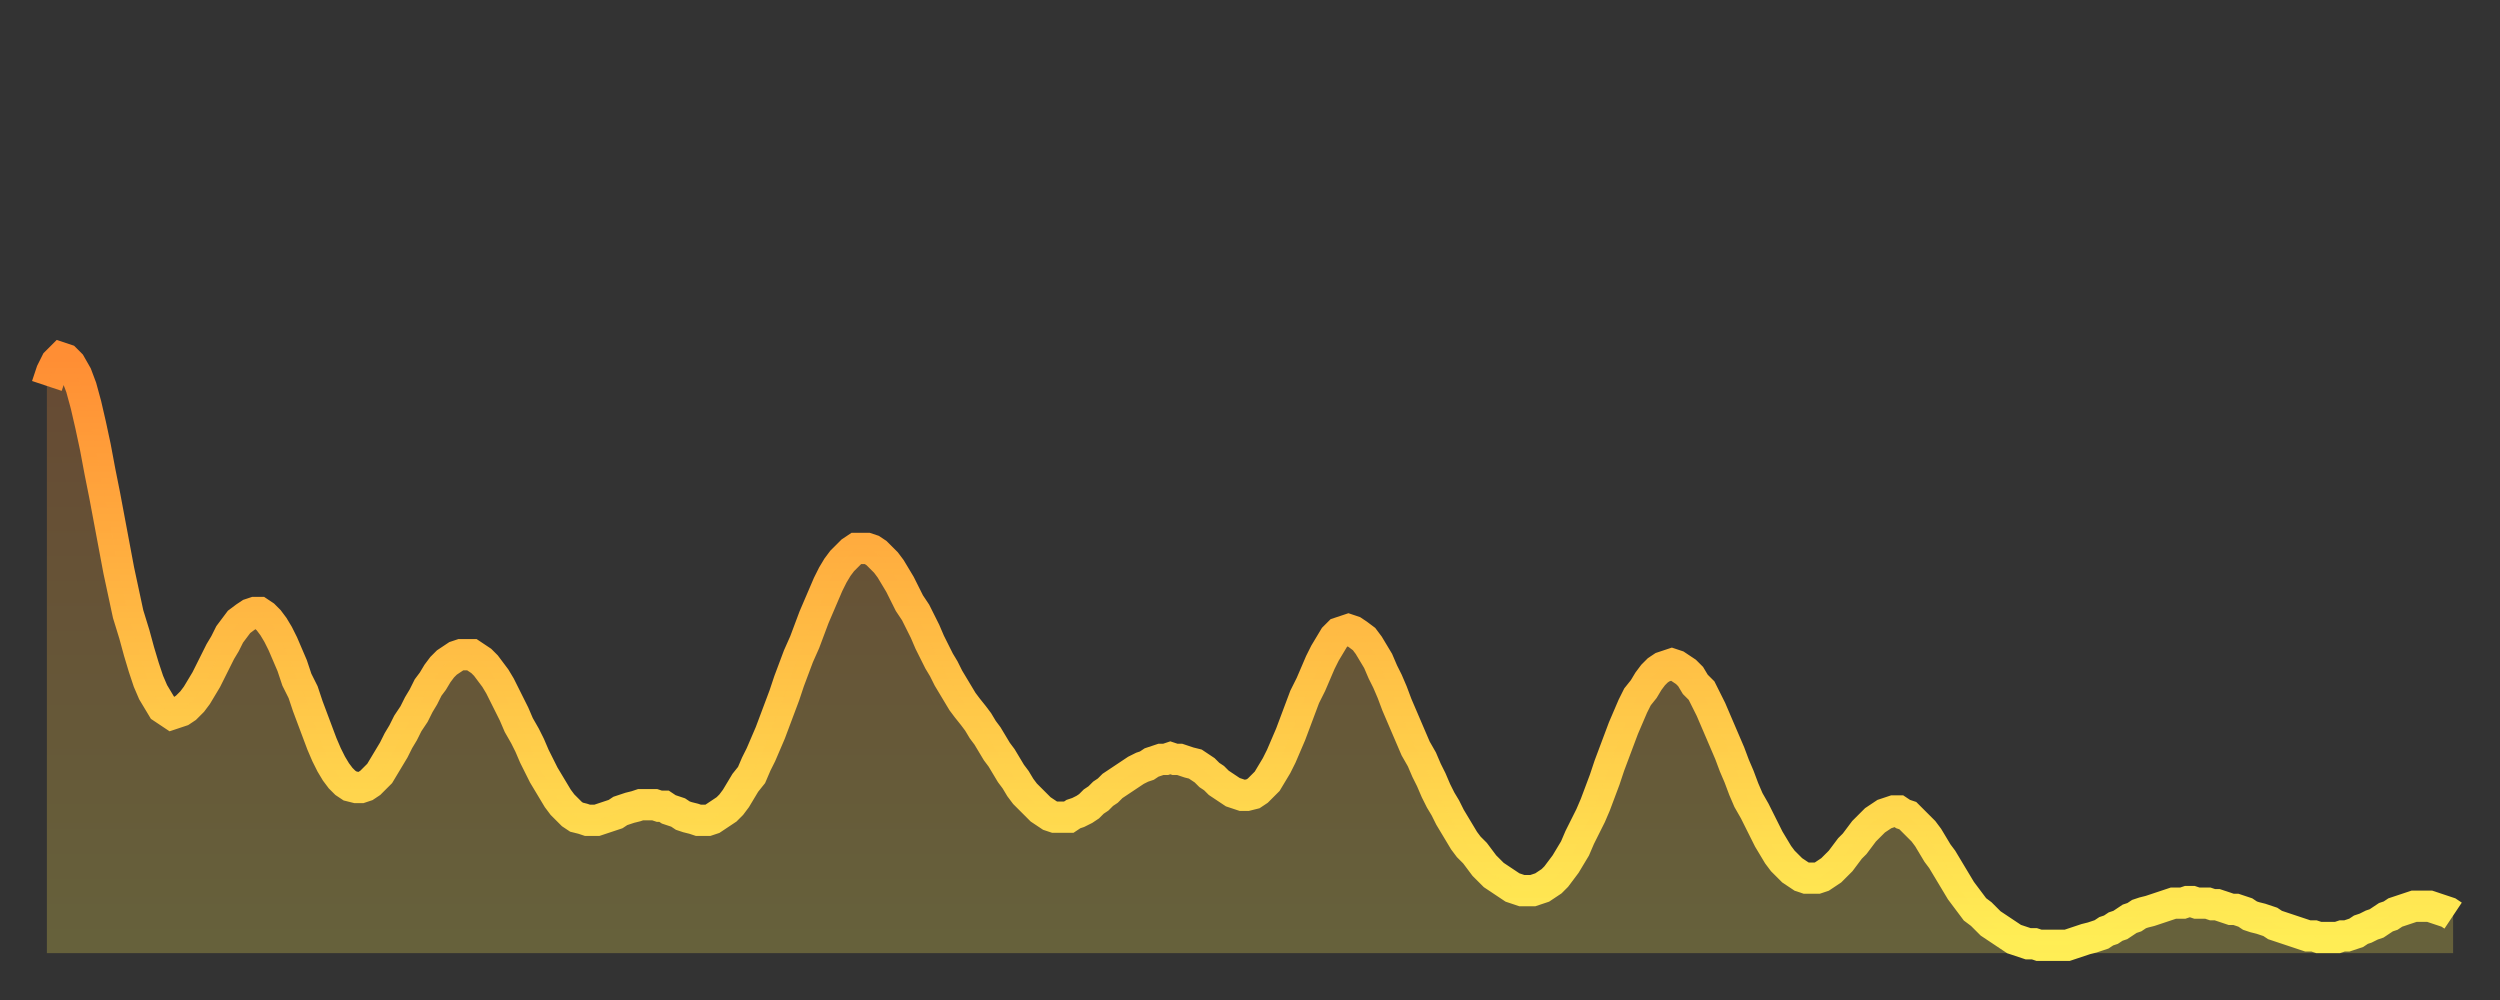
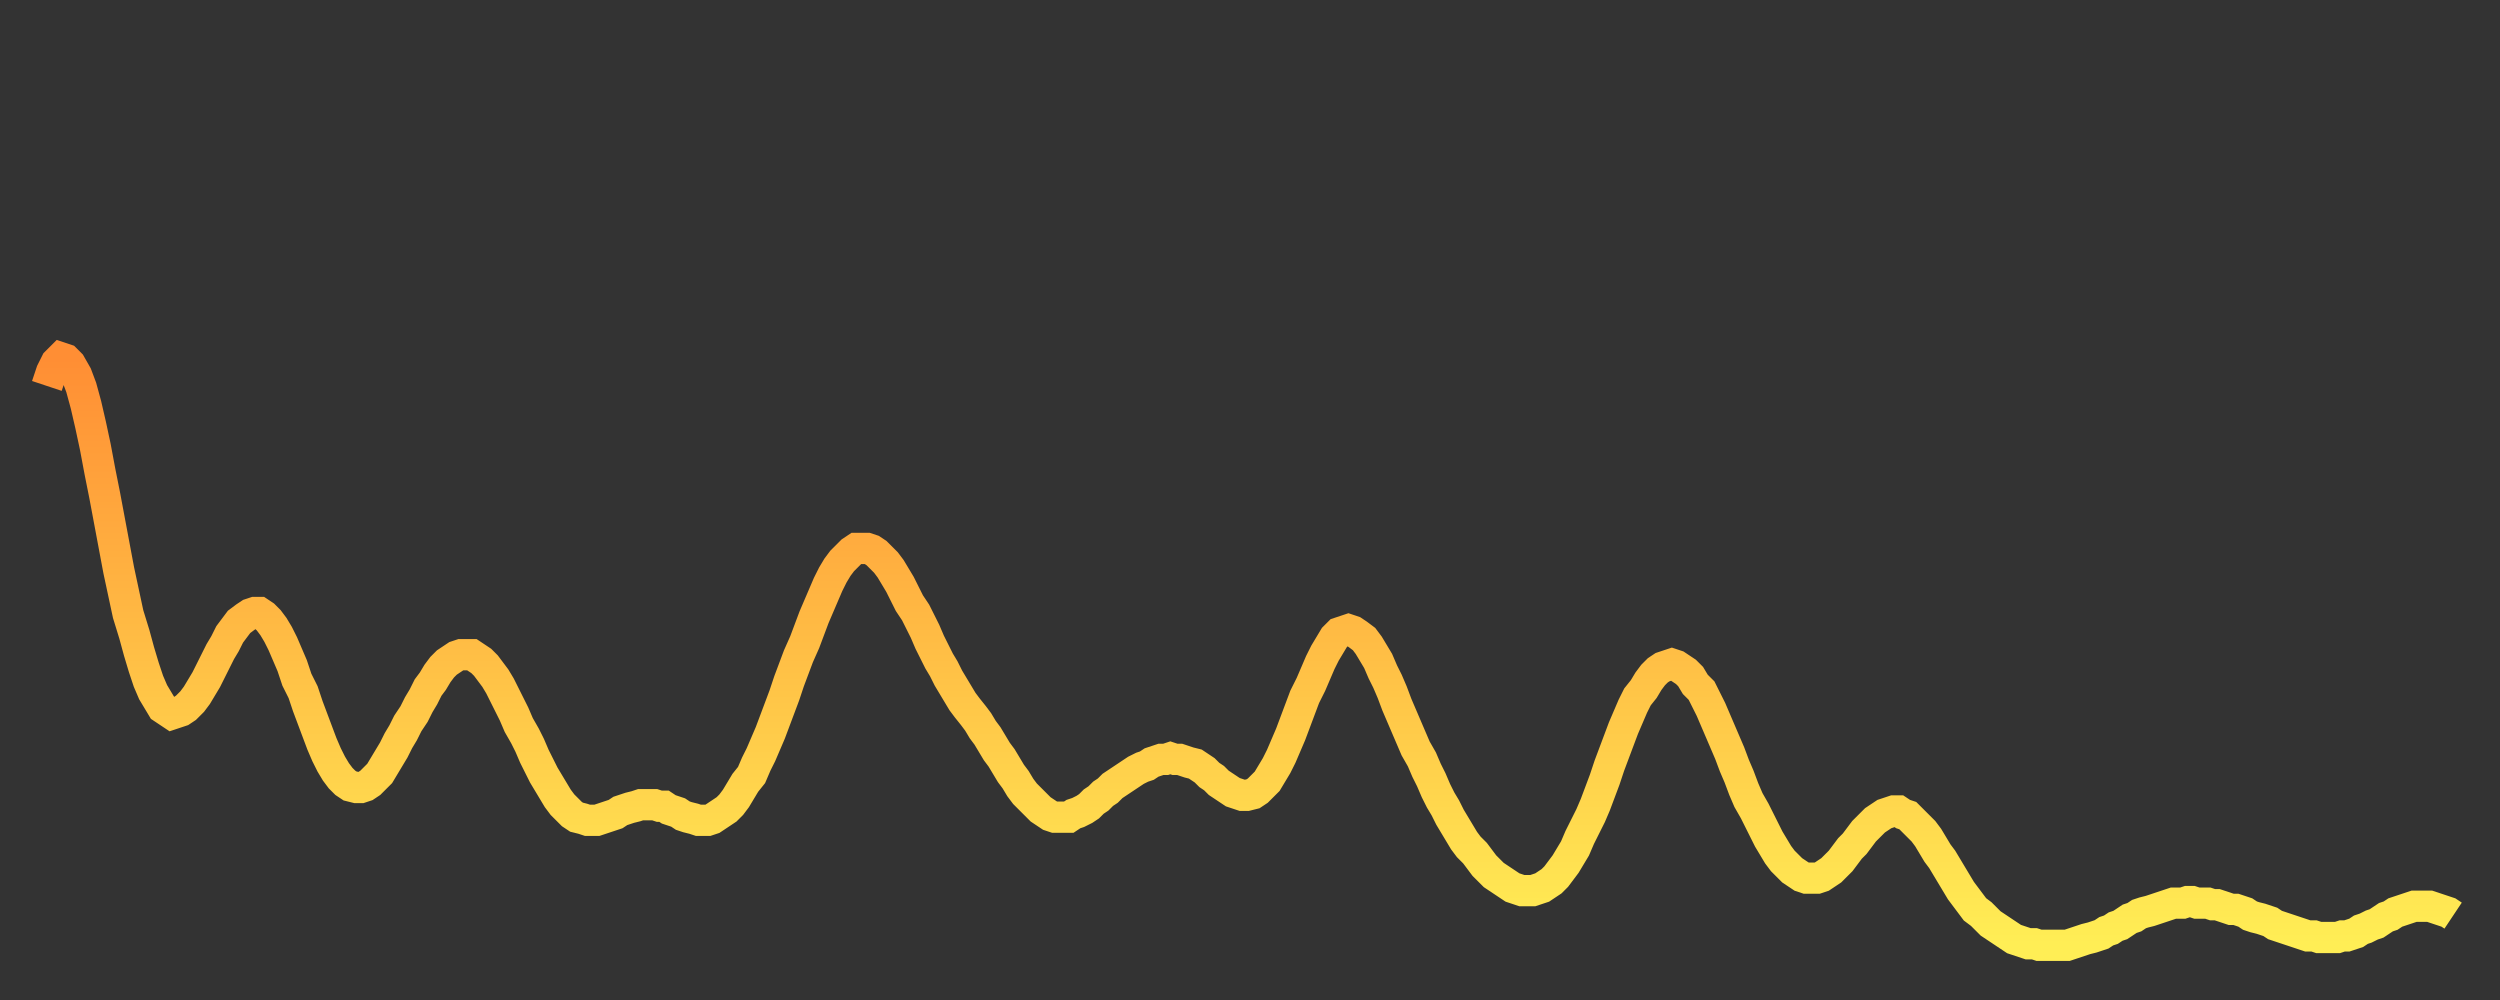
<svg xmlns="http://www.w3.org/2000/svg" baseProfile="full" height="64" version="1.1" width="160">
  <rect width="100%" height="100%" fill="#333333" stroke="none" />
  <defs>
    <linearGradient id="id291646" x1="0" x2="0" y1="0" y2="1">
      <stop offset="0%" stop-color="#ff8e34" />
      <stop offset="50%" stop-color="#ffbe45" />
      <stop offset="100%" stop-color="#ffee55" />
    </linearGradient>
  </defs>
  <g transform="translate(3,3)">
    <g>
      <path d="M 0.0 21.7 L 0.3 20.8 0.6 20.2 0.9 19.9 1.2 20.0 1.5 20.3 1.9 21.0 2.2 21.8 2.5 22.9 2.8 24.2 3.1 25.6 3.4 27.2 3.7 28.7 4.0 30.3 4.3 31.9 4.6 33.5 4.9 34.9 5.2 36.3 5.6 37.6 5.9 38.7 6.2 39.7 6.5 40.6 6.8 41.3 7.1 41.8 7.4 42.3 7.7 42.5 8.0 42.7 8.3 42.6 8.6 42.5 8.9 42.3 9.3 41.9 9.6 41.5 9.9 41.0 10.2 40.5 10.5 39.9 10.8 39.3 11.1 38.7 11.4 38.2 11.7 37.6 12.0 37.2 12.3 36.8 12.7 36.5 13.0 36.3 13.3 36.2 13.6 36.2 13.9 36.4 14.2 36.7 14.5 37.1 14.8 37.6 15.1 38.2 15.4 38.9 15.7 39.6 16.0 40.5 16.4 41.3 16.7 42.2 17.0 43.0 17.3 43.8 17.6 44.6 17.9 45.3 18.2 45.9 18.5 46.4 18.8 46.8 19.1 47.1 19.4 47.3 19.8 47.4 20.1 47.4 20.4 47.3 20.7 47.1 21.0 46.8 21.3 46.5 21.6 46.0 21.9 45.5 22.2 45.0 22.5 44.4 22.8 43.9 23.1 43.3 23.5 42.7 23.8 42.1 24.1 41.6 24.4 41.0 24.7 40.6 25.0 40.1 25.3 39.7 25.6 39.4 25.9 39.2 26.2 39.0 26.5 38.9 26.8 38.9 27.2 38.9 27.5 39.1 27.8 39.3 28.1 39.6 28.4 40.0 28.7 40.4 29.0 40.9 29.3 41.5 29.6 42.1 29.9 42.7 30.2 43.4 30.6 44.1 30.9 44.7 31.2 45.4 31.5 46.0 31.8 46.6 32.1 47.1 32.4 47.6 32.7 48.1 33.0 48.5 33.3 48.8 33.6 49.1 33.9 49.3 34.3 49.4 34.6 49.5 34.9 49.5 35.2 49.5 35.5 49.4 35.8 49.3 36.1 49.2 36.4 49.1 36.7 48.9 37.0 48.8 37.3 48.7 37.7 48.6 38.0 48.5 38.3 48.5 38.6 48.5 38.9 48.5 39.2 48.6 39.5 48.6 39.8 48.8 40.1 48.9 40.4 49.0 40.7 49.2 41.0 49.3 41.4 49.4 41.7 49.5 42.0 49.5 42.3 49.5 42.6 49.4 42.9 49.2 43.2 49.0 43.5 48.8 43.8 48.5 44.1 48.1 44.4 47.6 44.7 47.1 45.1 46.6 45.4 45.9 45.7 45.3 46.0 44.6 46.3 43.9 46.6 43.1 46.9 42.3 47.2 41.5 47.5 40.6 47.8 39.8 48.1 39.0 48.5 38.1 48.8 37.3 49.1 36.5 49.4 35.8 49.7 35.1 50.0 34.4 50.3 33.8 50.6 33.3 50.9 32.9 51.2 32.6 51.5 32.3 51.8 32.1 52.2 32.1 52.5 32.1 52.8 32.2 53.1 32.4 53.4 32.7 53.7 33.0 54.0 33.4 54.3 33.9 54.6 34.4 54.9 35.0 55.2 35.6 55.6 36.2 55.9 36.8 56.2 37.4 56.5 38.1 56.8 38.7 57.1 39.3 57.4 39.8 57.7 40.4 58.0 40.9 58.3 41.4 58.6 41.9 58.9 42.3 59.3 42.8 59.6 43.2 59.9 43.7 60.2 44.1 60.5 44.6 60.8 45.1 61.1 45.5 61.4 46.0 61.7 46.5 62.0 46.9 62.3 47.4 62.6 47.8 63.0 48.2 63.3 48.5 63.6 48.8 63.9 49.0 64.2 49.2 64.5 49.3 64.8 49.3 65.1 49.3 65.4 49.3 65.7 49.1 66.0 49.0 66.4 48.8 66.7 48.6 67.0 48.3 67.3 48.1 67.6 47.8 67.9 47.6 68.2 47.3 68.5 47.1 68.8 46.9 69.1 46.7 69.4 46.5 69.7 46.3 70.1 46.1 70.4 46.0 70.7 45.8 71.0 45.7 71.3 45.6 71.6 45.6 71.9 45.5 72.2 45.6 72.5 45.6 72.8 45.7 73.1 45.8 73.5 45.9 73.8 46.1 74.1 46.3 74.4 46.6 74.7 46.8 75.0 47.1 75.3 47.3 75.6 47.5 75.9 47.7 76.2 47.8 76.5 47.9 76.8 47.9 77.2 47.8 77.5 47.6 77.8 47.3 78.1 47.0 78.4 46.5 78.7 46.0 79.0 45.4 79.3 44.7 79.6 44.0 79.9 43.2 80.2 42.4 80.5 41.6 80.9 40.8 81.2 40.1 81.5 39.4 81.8 38.8 82.1 38.3 82.4 37.8 82.7 37.5 83.0 37.4 83.3 37.3 83.6 37.4 83.9 37.6 84.3 37.9 84.6 38.3 84.9 38.8 85.2 39.3 85.5 40.0 85.8 40.6 86.1 41.3 86.4 42.1 86.7 42.8 87.0 43.5 87.3 44.2 87.6 44.9 88.0 45.6 88.3 46.3 88.6 46.9 88.9 47.6 89.2 48.2 89.5 48.7 89.8 49.3 90.1 49.8 90.4 50.3 90.7 50.8 91.0 51.2 91.4 51.6 91.7 52.0 92.0 52.4 92.3 52.7 92.6 53.0 92.9 53.2 93.2 53.4 93.5 53.6 93.8 53.8 94.1 53.9 94.4 54.0 94.7 54.0 95.1 54.0 95.4 53.9 95.7 53.8 96.0 53.6 96.3 53.4 96.6 53.1 96.9 52.7 97.2 52.3 97.5 51.8 97.8 51.3 98.1 50.6 98.4 50.0 98.8 49.2 99.1 48.5 99.4 47.7 99.7 46.9 100.0 46.0 100.3 45.2 100.6 44.4 100.9 43.6 101.2 42.9 101.5 42.2 101.8 41.6 102.2 41.1 102.5 40.6 102.8 40.2 103.1 39.9 103.4 39.7 103.7 39.6 104.0 39.5 104.3 39.6 104.6 39.8 104.9 40.0 105.2 40.3 105.5 40.8 105.9 41.2 106.2 41.8 106.5 42.4 106.8 43.1 107.1 43.8 107.4 44.5 107.7 45.2 108.0 46.0 108.3 46.7 108.6 47.5 108.9 48.2 109.3 48.9 109.6 49.5 109.9 50.1 110.2 50.7 110.5 51.2 110.8 51.7 111.1 52.1 111.4 52.4 111.7 52.7 112.0 52.9 112.3 53.1 112.6 53.2 113.0 53.2 113.3 53.2 113.6 53.1 113.9 52.9 114.2 52.7 114.5 52.4 114.8 52.1 115.1 51.7 115.4 51.3 115.7 51.0 116.0 50.6 116.3 50.2 116.7 49.8 117.0 49.5 117.3 49.3 117.6 49.1 117.9 49.0 118.2 48.9 118.5 48.9 118.8 49.1 119.1 49.2 119.4 49.5 119.7 49.8 120.1 50.2 120.4 50.6 120.7 51.1 121.0 51.6 121.3 52.0 121.6 52.5 121.9 53.0 122.2 53.5 122.5 54.0 122.8 54.4 123.1 54.8 123.4 55.2 123.8 55.5 124.1 55.8 124.4 56.1 124.7 56.3 125.0 56.5 125.3 56.7 125.6 56.9 125.9 57.1 126.2 57.2 126.5 57.3 126.8 57.4 127.2 57.4 127.5 57.5 127.8 57.5 128.1 57.5 128.4 57.5 128.7 57.5 129.0 57.5 129.3 57.5 129.6 57.4 129.9 57.3 130.2 57.2 130.5 57.1 130.9 57.0 131.2 56.9 131.5 56.8 131.8 56.6 132.1 56.5 132.4 56.3 132.7 56.2 133.0 56.0 133.3 55.8 133.6 55.7 133.9 55.5 134.2 55.4 134.6 55.3 134.9 55.2 135.2 55.1 135.5 55.0 135.8 54.9 136.1 54.8 136.4 54.8 136.7 54.8 137.0 54.7 137.3 54.7 137.6 54.8 138.0 54.8 138.3 54.8 138.6 54.9 138.9 54.9 139.2 55.0 139.5 55.1 139.8 55.2 140.1 55.2 140.4 55.3 140.7 55.4 141.0 55.6 141.3 55.7 141.7 55.8 142.0 55.9 142.3 56.0 142.6 56.2 142.9 56.3 143.2 56.4 143.5 56.5 143.8 56.6 144.1 56.7 144.4 56.8 144.7 56.9 145.1 56.9 145.4 57.0 145.7 57.0 146.0 57.0 146.3 57.0 146.6 57.0 146.9 56.9 147.2 56.9 147.5 56.8 147.8 56.7 148.1 56.5 148.4 56.4 148.8 56.2 149.1 56.1 149.4 55.9 149.7 55.7 150.0 55.6 150.3 55.4 150.6 55.3 150.9 55.2 151.2 55.1 151.5 55.0 151.8 55.0 152.1 55.0 152.5 55.0 152.8 55.1 153.1 55.2 153.4 55.3 153.7 55.4 154.0 55.6" fill="none" id="graph-curve" opacity="1" stroke="url(#id291646)" stroke-width="2" />
-       <path d="M 0 58 L 0.0 21.7 0.3 20.8 0.6 20.2 0.9 19.9 1.2 20.0 1.5 20.3 1.9 21.0 2.2 21.8 2.5 22.9 2.8 24.2 3.1 25.6 3.4 27.2 3.7 28.7 4.0 30.3 4.3 31.9 4.6 33.5 4.9 34.9 5.2 36.3 5.6 37.6 5.9 38.7 6.2 39.7 6.5 40.6 6.8 41.3 7.1 41.8 7.4 42.3 7.7 42.5 8.0 42.7 8.3 42.6 8.6 42.5 8.9 42.3 9.3 41.9 9.6 41.5 9.9 41.0 10.2 40.5 10.5 39.9 10.8 39.3 11.1 38.7 11.4 38.2 11.7 37.6 12.0 37.2 12.3 36.8 12.7 36.5 13.0 36.3 13.3 36.2 13.6 36.2 13.9 36.4 14.2 36.7 14.5 37.1 14.8 37.6 15.1 38.2 15.4 38.9 15.7 39.6 16.0 40.5 16.4 41.3 16.7 42.2 17.0 43.0 17.3 43.8 17.6 44.6 17.9 45.3 18.2 45.9 18.5 46.4 18.8 46.8 19.1 47.1 19.4 47.3 19.8 47.4 20.1 47.4 20.4 47.3 20.7 47.1 21.0 46.8 21.3 46.5 21.6 46.0 21.9 45.5 22.2 45.0 22.5 44.4 22.8 43.9 23.1 43.3 23.5 42.7 23.8 42.1 24.1 41.6 24.4 41.0 24.7 40.6 25.0 40.1 25.3 39.7 25.6 39.4 25.9 39.2 26.2 39.0 26.5 38.9 26.8 38.9 27.2 38.9 27.5 39.1 27.8 39.3 28.1 39.6 28.4 40.0 28.7 40.4 29.0 40.9 29.3 41.5 29.6 42.1 29.9 42.7 30.2 43.4 30.6 44.1 30.9 44.7 31.2 45.4 31.5 46.0 31.8 46.6 32.1 47.1 32.4 47.6 32.7 48.1 33.0 48.5 33.3 48.8 33.6 49.1 33.9 49.3 34.3 49.4 34.6 49.5 34.9 49.5 35.2 49.5 35.5 49.4 35.8 49.3 36.1 49.2 36.4 49.1 36.7 48.9 37.0 48.8 37.3 48.7 37.7 48.6 38.0 48.5 38.3 48.5 38.6 48.5 38.9 48.5 39.2 48.6 39.5 48.6 39.8 48.8 40.1 48.9 40.4 49.0 40.7 49.2 41.0 49.3 41.4 49.4 41.7 49.5 42.0 49.5 42.3 49.5 42.6 49.4 42.9 49.2 43.2 49.0 43.5 48.8 43.8 48.5 44.1 48.1 44.4 47.6 44.7 47.1 45.1 46.6 45.4 45.9 45.7 45.3 46.0 44.6 46.3 43.9 46.6 43.1 46.9 42.3 47.2 41.5 47.5 40.6 47.8 39.8 48.1 39.0 48.5 38.1 48.8 37.3 49.1 36.5 49.4 35.8 49.7 35.1 50.0 34.4 50.3 33.8 50.6 33.3 50.9 32.9 51.2 32.6 51.5 32.3 51.8 32.1 52.2 32.1 52.5 32.1 52.8 32.2 53.1 32.4 53.4 32.7 53.7 33.0 54.0 33.4 54.3 33.9 54.6 34.4 54.9 35.0 55.2 35.6 55.6 36.2 55.9 36.8 56.2 37.4 56.5 38.1 56.8 38.7 57.1 39.3 57.4 39.8 57.7 40.4 58.0 40.9 58.3 41.4 58.6 41.9 58.9 42.3 59.3 42.8 59.6 43.2 59.9 43.7 60.2 44.1 60.5 44.6 60.8 45.1 61.1 45.5 61.4 46.0 61.7 46.5 62.0 46.9 62.3 47.4 62.6 47.8 63.0 48.2 63.3 48.5 63.6 48.8 63.9 49.0 64.2 49.2 64.5 49.3 64.8 49.3 65.1 49.3 65.4 49.3 65.7 49.1 66.0 49.0 66.4 48.8 66.7 48.6 67.0 48.3 67.3 48.1 67.6 47.8 67.9 47.6 68.2 47.3 68.5 47.1 68.8 46.9 69.1 46.7 69.4 46.5 69.7 46.3 70.1 46.1 70.4 46.0 70.7 45.8 71.0 45.7 71.3 45.6 71.6 45.6 71.9 45.5 72.2 45.6 72.5 45.6 72.8 45.7 73.1 45.8 73.5 45.9 73.8 46.1 74.1 46.3 74.4 46.6 74.7 46.8 75.0 47.1 75.3 47.3 75.6 47.5 75.9 47.7 76.2 47.8 76.5 47.9 76.8 47.9 77.2 47.8 77.5 47.6 77.8 47.3 78.1 47.0 78.4 46.5 78.7 46.0 79.0 45.4 79.3 44.7 79.6 44.0 79.9 43.2 80.2 42.4 80.5 41.6 80.9 40.8 81.2 40.1 81.5 39.4 81.8 38.8 82.1 38.3 82.4 37.8 82.7 37.5 83.0 37.4 83.3 37.3 83.6 37.4 83.9 37.6 84.3 37.9 84.6 38.3 84.9 38.8 85.2 39.3 85.5 40.0 85.8 40.6 86.1 41.3 86.4 42.1 86.7 42.8 87.0 43.5 87.3 44.2 87.6 44.9 88.0 45.6 88.3 46.3 88.6 46.9 88.9 47.6 89.2 48.2 89.5 48.7 89.8 49.3 90.1 49.8 90.4 50.3 90.7 50.8 91.0 51.2 91.4 51.6 91.7 52.0 92.0 52.4 92.3 52.7 92.6 53.0 92.9 53.2 93.2 53.4 93.5 53.6 93.8 53.8 94.1 53.9 94.4 54.0 94.7 54.0 95.1 54.0 95.4 53.9 95.7 53.8 96.0 53.6 96.3 53.4 96.6 53.1 96.9 52.7 97.2 52.3 97.5 51.8 97.8 51.3 98.1 50.6 98.4 50.0 98.8 49.2 99.1 48.5 99.4 47.7 99.7 46.9 100.0 46.0 100.3 45.2 100.6 44.4 100.9 43.6 101.2 42.9 101.5 42.2 101.8 41.6 102.2 41.1 102.5 40.6 102.8 40.2 103.1 39.9 103.4 39.7 103.7 39.6 104.0 39.5 104.3 39.6 104.6 39.8 104.9 40.0 105.2 40.3 105.5 40.8 105.9 41.2 106.2 41.8 106.5 42.4 106.8 43.1 107.1 43.8 107.4 44.5 107.7 45.2 108.0 46.0 108.3 46.7 108.6 47.5 108.9 48.2 109.3 48.9 109.6 49.5 109.9 50.1 110.2 50.7 110.5 51.2 110.8 51.7 111.1 52.1 111.4 52.4 111.7 52.7 112.0 52.9 112.3 53.1 112.6 53.2 113.0 53.2 113.3 53.2 113.6 53.1 113.9 52.9 114.2 52.7 114.5 52.4 114.8 52.1 115.1 51.7 115.4 51.3 115.7 51.0 116.0 50.6 116.3 50.2 116.7 49.8 117.0 49.5 117.3 49.3 117.6 49.1 117.9 49.0 118.2 48.9 118.5 48.9 118.8 49.1 119.1 49.2 119.4 49.5 119.7 49.8 120.1 50.2 120.4 50.6 120.7 51.1 121.0 51.6 121.3 52.0 121.6 52.5 121.9 53.0 122.2 53.5 122.5 54.0 122.8 54.4 123.1 54.8 123.4 55.2 123.8 55.5 124.1 55.8 124.4 56.1 124.7 56.3 125.0 56.5 125.3 56.7 125.6 56.9 125.9 57.1 126.2 57.2 126.5 57.3 126.8 57.4 127.2 57.4 127.5 57.5 127.8 57.5 128.1 57.5 128.4 57.5 128.7 57.5 129.0 57.5 129.3 57.5 129.6 57.4 129.9 57.3 130.2 57.2 130.5 57.1 130.9 57.0 131.2 56.9 131.5 56.8 131.8 56.6 132.1 56.5 132.4 56.3 132.7 56.2 133.0 56.0 133.3 55.8 133.6 55.7 133.9 55.5 134.2 55.4 134.6 55.3 134.9 55.2 135.2 55.1 135.5 55.0 135.8 54.9 136.1 54.8 136.4 54.8 136.7 54.8 137.0 54.7 137.3 54.7 137.6 54.8 138.0 54.8 138.3 54.8 138.6 54.9 138.9 54.9 139.2 55.0 139.5 55.1 139.8 55.2 140.1 55.2 140.4 55.3 140.7 55.4 141.0 55.6 141.3 55.7 141.7 55.8 142.0 55.9 142.3 56.0 142.6 56.2 142.9 56.3 143.2 56.4 143.5 56.5 143.8 56.6 144.1 56.7 144.4 56.8 144.7 56.9 145.1 56.9 145.4 57.0 145.7 57.0 146.0 57.0 146.3 57.0 146.6 57.0 146.9 56.9 147.2 56.9 147.5 56.8 147.8 56.7 148.1 56.5 148.4 56.4 148.8 56.2 149.1 56.1 149.4 55.9 149.7 55.7 150.0 55.6 150.3 55.4 150.6 55.3 150.9 55.2 151.2 55.1 151.5 55.0 151.8 55.0 152.1 55.0 152.5 55.0 152.8 55.1 153.1 55.2 153.4 55.3 153.7 55.4 154.0 55.6 154 58" fill="url(#id291646)" fill-opacity=".25" id="graph-shadow" />
    </g>
  </g>
</svg>